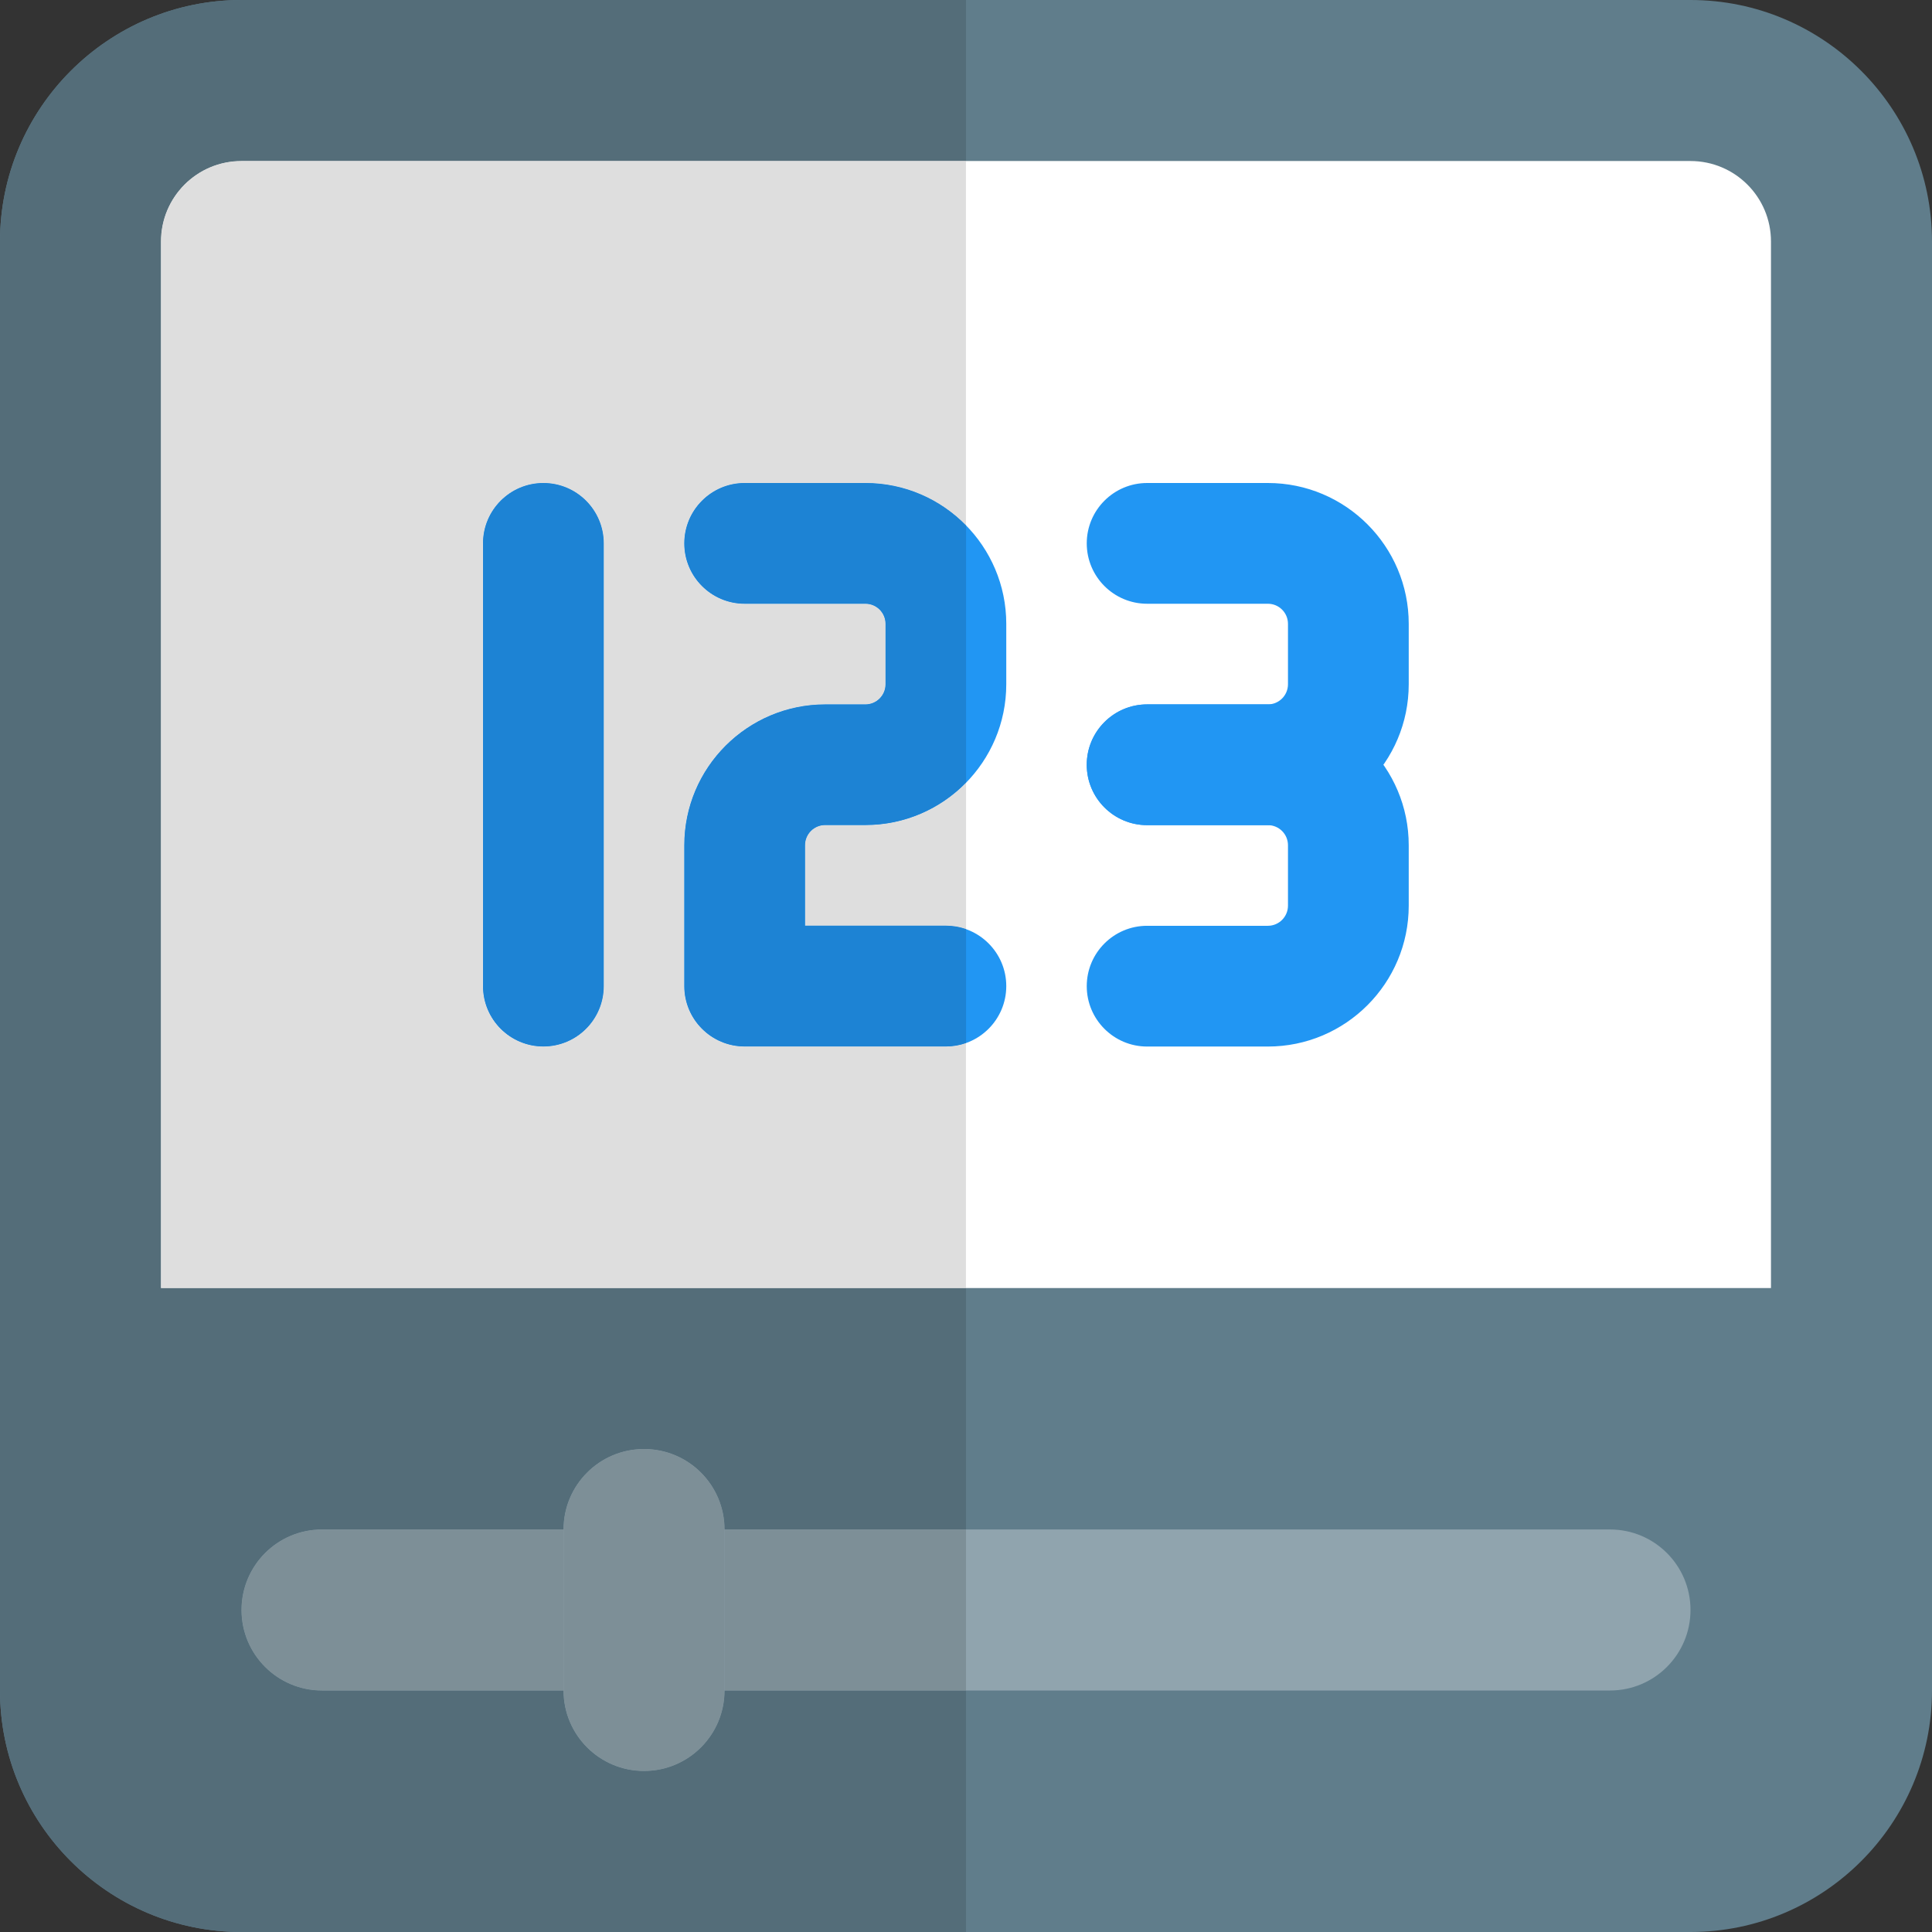
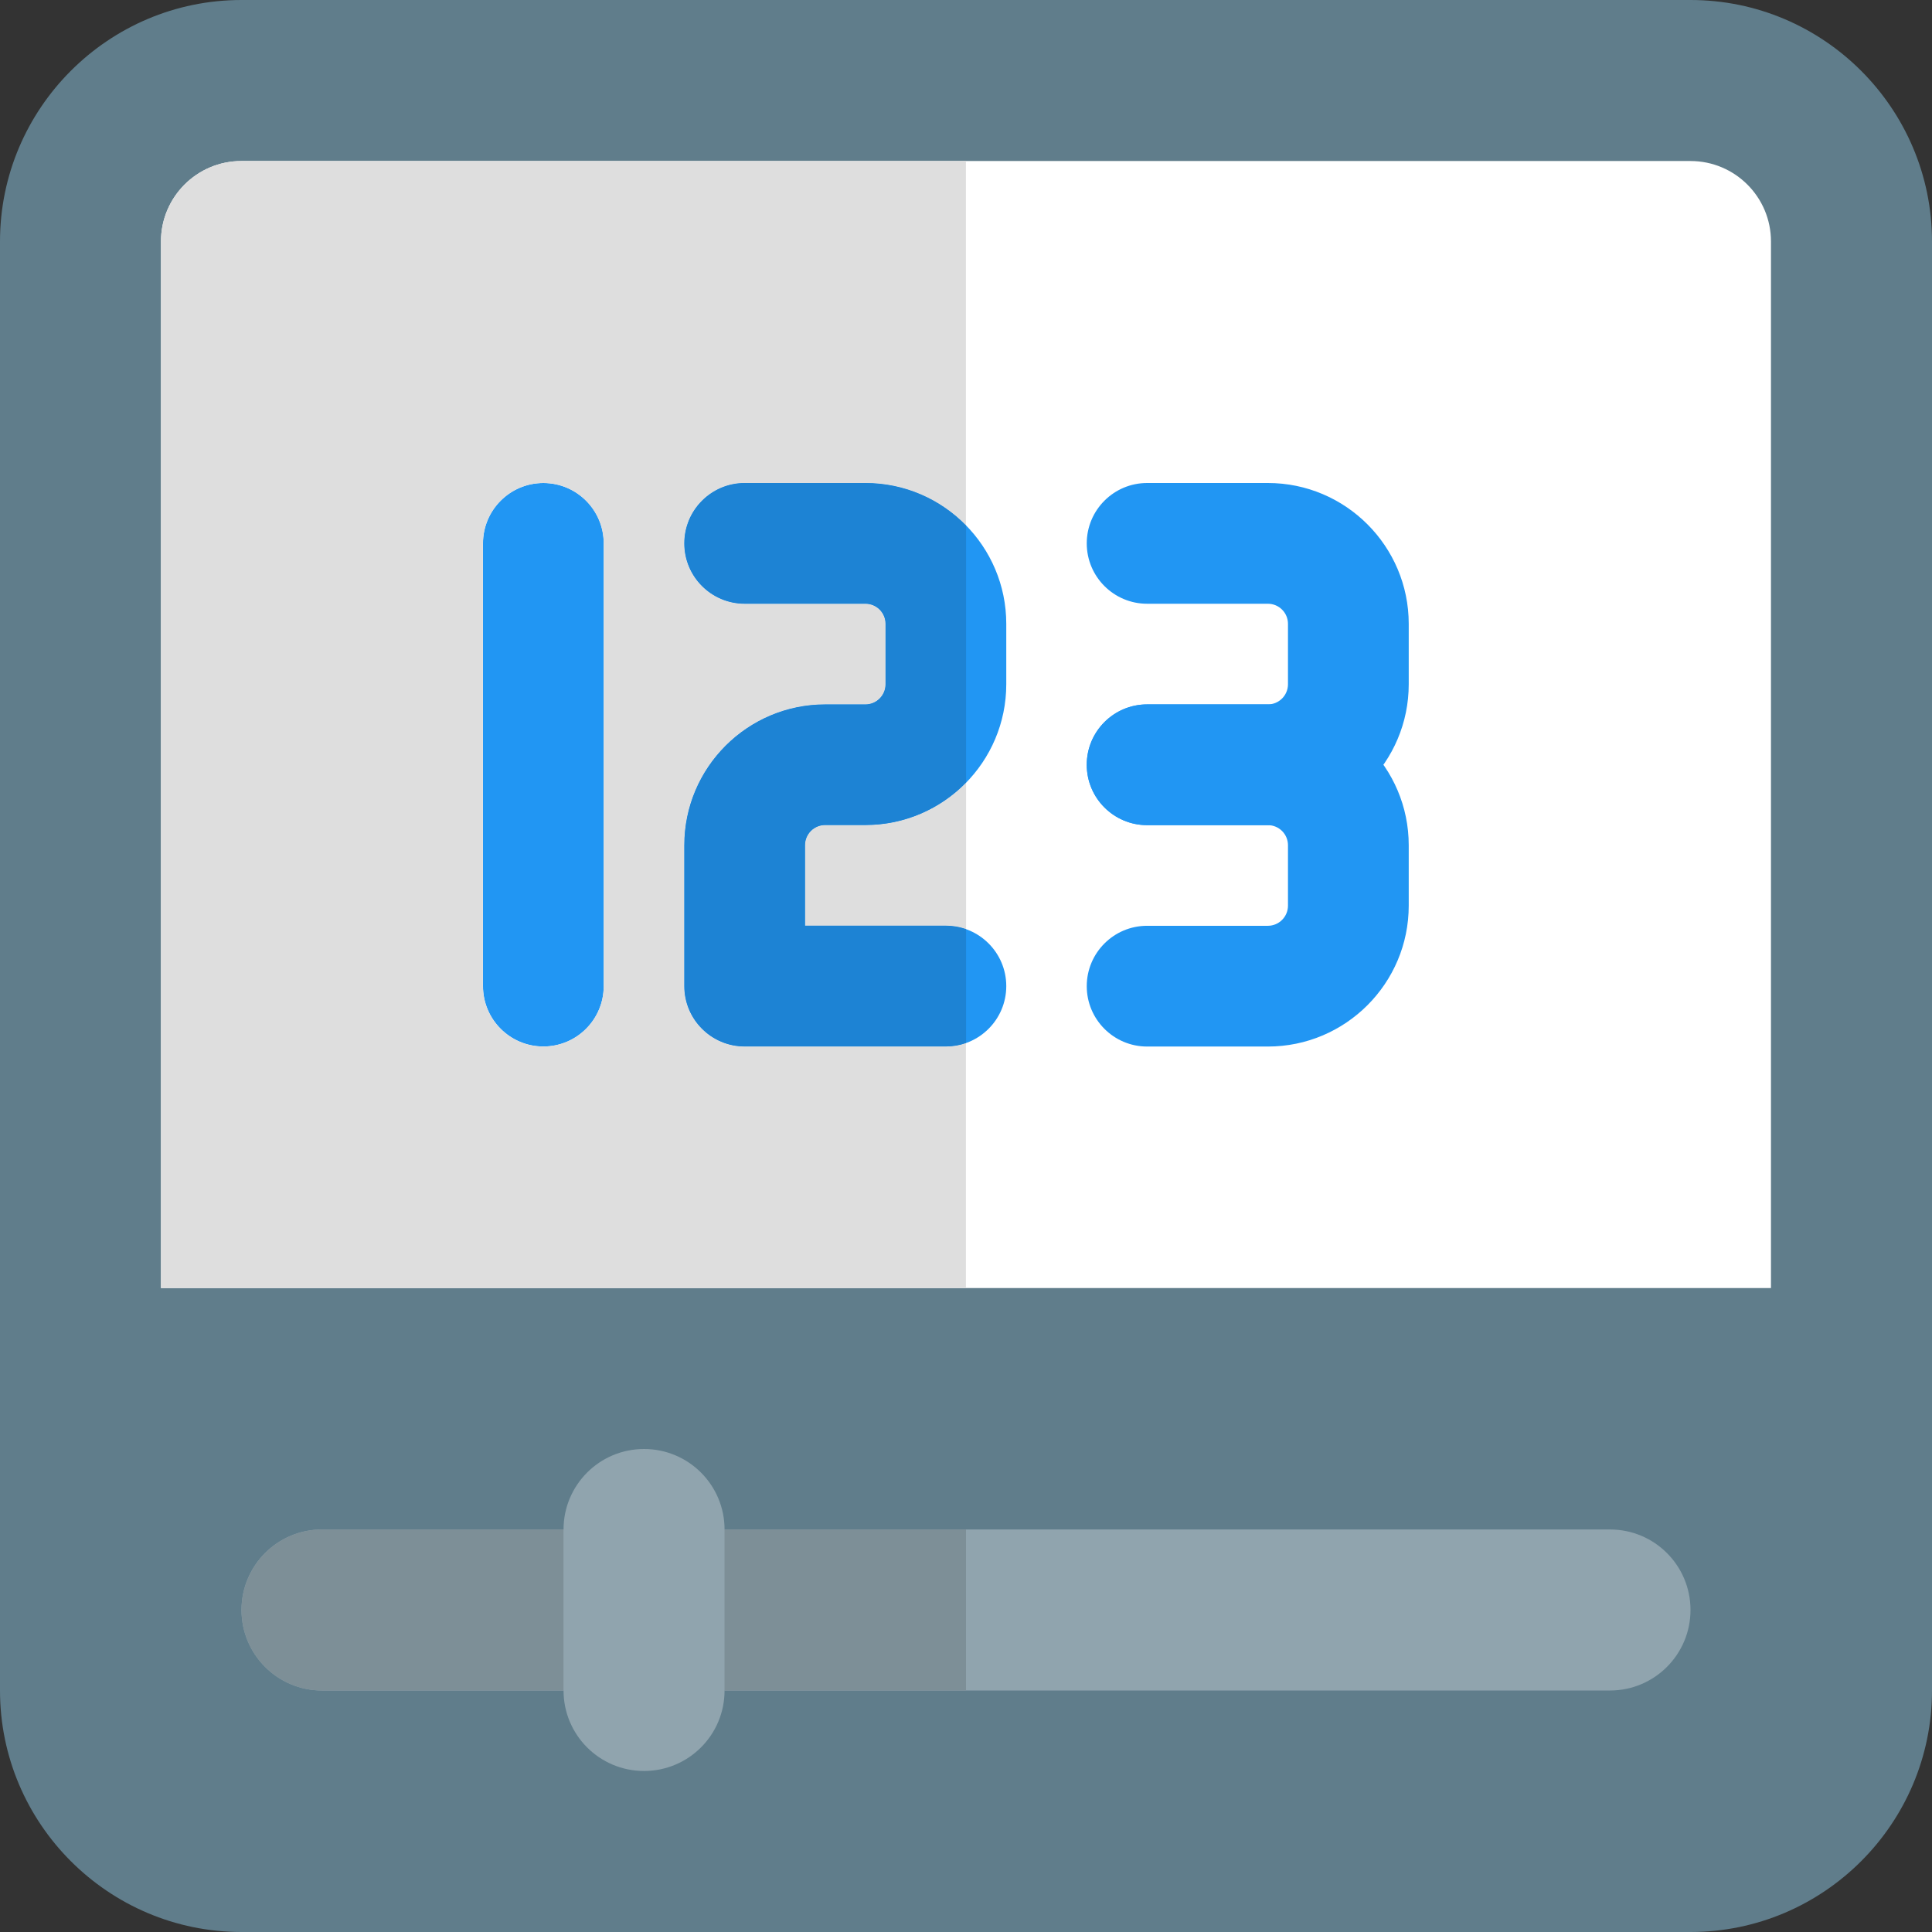
<svg xmlns="http://www.w3.org/2000/svg" width="32" height="32" viewBox="0 0 32 32" fill="none">
  <rect x="0" y="0" width="32" height="32" fill="#333333" stroke="none" />
  <g clip-path="url(#clip0_414_2395)">
    <path d="M28 0H4C1.795 0 0 1.795 0 4V28C0 30.205 1.795 32 4 32H28C30.205 32 32 30.205 32 28V4C32 1.795 30.205 0 28 0Z" fill="#607D8B" />
    <path d="M29.333 21.334H2.666V4C2.666 3.264 3.262 2.667 3.999 2.667H27.999C28.737 2.667 29.333 3.264 29.333 4V21.334Z" fill="white" />
    <path d="M26.667 28H5.333C4.596 28 4 27.402 4 26.666C4 25.93 4.596 25.333 5.333 25.333H26.667C27.404 25.333 28 25.93 28 26.666C28 27.402 27.404 28 26.667 28Z" fill="#90A4AE" />
    <path d="M10.667 29.333C9.93 29.333 9.334 28.736 9.334 28V25.333C9.334 24.597 9.93 24 10.667 24C11.405 24 12.001 24.597 12.001 25.333V28C12.001 28.736 11.405 29.333 10.667 29.333Z" fill="#90A4AE" />
    <path d="M9 17.333C8.448 17.333 8 16.885 8 16.333V9C8 8.448 8.448 8 9 8C9.552 8 10 8.448 10 9V16.333C10 16.885 9.552 17.333 9 17.333Z" fill="#2196F3" />
    <path d="M15.667 17.333H12.334C11.782 17.333 11.334 16.885 11.334 16.333V14C11.334 12.713 12.381 11.667 13.667 11.667H14.334C14.518 11.667 14.667 11.517 14.667 11.333V10.333C14.667 10.149 14.518 10 14.334 10H12.334C11.782 10 11.334 9.552 11.334 9C11.334 8.448 11.782 8 12.334 8H14.334C15.621 8 16.667 9.047 16.667 10.333V11.333C16.667 12.62 15.621 13.667 14.334 13.667H13.667C13.483 13.667 13.334 13.816 13.334 14V15.333H15.667C16.219 15.333 16.667 15.781 16.667 16.333C16.667 16.885 16.219 17.333 15.667 17.333Z" fill="#2196F3" />
    <path d="M21 13.667H19C18.448 13.667 18 13.219 18 12.667C18 12.115 18.448 11.667 19 11.667H21C21.184 11.667 21.333 11.517 21.333 11.333V10.333C21.333 10.149 21.184 10 21 10H19C18.448 10 18 9.552 18 9C18 8.448 18.448 8 19 8H21C22.287 8 23.333 9.047 23.333 10.333V11.333C23.333 12.62 22.287 13.667 21 13.667Z" fill="#2196F3" />
    <path d="M21 17.334H19C18.448 17.334 18 16.886 18 16.334C18 15.782 18.448 15.334 19 15.334H21C21.184 15.334 21.333 15.184 21.333 15V14C21.333 13.816 21.184 13.667 21 13.667H19C18.448 13.667 18 13.219 18 12.667C18 12.115 18.448 11.667 19 11.667H21C22.287 11.667 23.333 12.714 23.333 14V15C23.333 16.287 22.287 17.334 21 17.334Z" fill="#2196F3" />
-     <path d="M16 0H4C1.795 0 0 1.795 0 4V28C0 30.205 1.795 32 4 32H16V28H12C12 28.736 11.404 29.333 10.667 29.333C9.929 29.333 9.333 28.736 9.333 28H5.333C4.596 28 4 27.403 4 26.667C4 25.931 4.596 25.333 5.333 25.333H9.333C9.333 24.597 9.929 24 10.667 24C11.404 24 12 24.597 12 25.333H16V21.333H2.667V4C2.667 3.264 3.263 2.667 4 2.667H16V0Z" fill="#546D79" />
    <path d="M8.999 17.334C8.447 17.334 7.999 16.886 7.999 16.334V9C7.999 8.448 8.447 8 8.999 8C9.551 8 9.999 8.448 9.999 9V16.334C9.999 16.886 9.551 17.334 8.999 17.334ZM15.999 2.667H3.999C3.262 2.667 2.666 3.264 2.666 4V21.334H15.999V17.276C15.895 17.314 15.783 17.334 15.666 17.334H12.333C11.781 17.334 11.333 16.886 11.333 16.334V14C11.333 12.714 12.379 11.667 13.666 11.667H14.333C14.517 11.667 14.666 11.518 14.666 11.334V10.334C14.666 10.15 14.517 10 14.333 10H12.333C11.781 10 11.333 9.552 11.333 9C11.333 8.448 11.781 8 12.333 8H14.333C14.985 8 15.575 8.27 15.999 8.703V2.667Z" fill="#DEDEDE" />
    <path d="M9.333 25.333H5.333C4.596 25.333 4 25.93 4 26.666C4 27.402 4.596 28 5.333 28H9.333V25.333ZM16 25.333H12V28H16V25.333Z" fill="#7D8F97" />
-     <path d="M10.667 24C9.93 24 9.334 24.597 9.334 25.333V28C9.334 28.736 9.93 29.333 10.667 29.333C11.405 29.333 12.001 28.736 12.001 28V25.333C12.001 24.597 11.405 24 10.667 24Z" fill="#7D8F97" />
    <path d="M16.001 12.964C15.577 13.397 14.986 13.666 14.334 13.666H13.667C13.483 13.666 13.334 13.816 13.334 14V15.333H15.667C15.785 15.333 15.897 15.353 16.001 15.39V12.964Z" fill="#DEDEDE" />
-     <path d="M9 8C8.448 8 8 8.448 8 9V16.333C8 16.885 8.448 17.333 9 17.333C9.552 17.333 10 16.885 10 16.333V9C10 8.448 9.552 8 9 8Z" fill="#1D83D4" />
    <path d="M14.334 8H12.334C11.782 8 11.334 8.448 11.334 9C11.334 9.552 11.782 10 12.334 10H14.334C14.518 10 14.667 10.149 14.667 10.333V11.333C14.667 11.517 14.518 11.667 14.334 11.667H13.667C12.381 11.667 11.334 12.713 11.334 14V16.333C11.334 16.885 11.782 17.333 12.334 17.333H15.667C15.785 17.333 15.897 17.313 16.001 17.276V15.389C15.897 15.352 15.785 15.332 15.667 15.332H13.334V13.999C13.334 13.815 13.483 13.665 13.667 13.665H14.334C14.986 13.665 15.577 13.396 16.001 12.963V8.703C15.577 8.269 14.986 8 14.334 8V8Z" fill="#1D83D4" />
  </g>
  <defs>
    <clipPath id="clip0_414_2395">
      <rect width="32" height="32" fill="white" />
    </clipPath>
  </defs>
</svg>